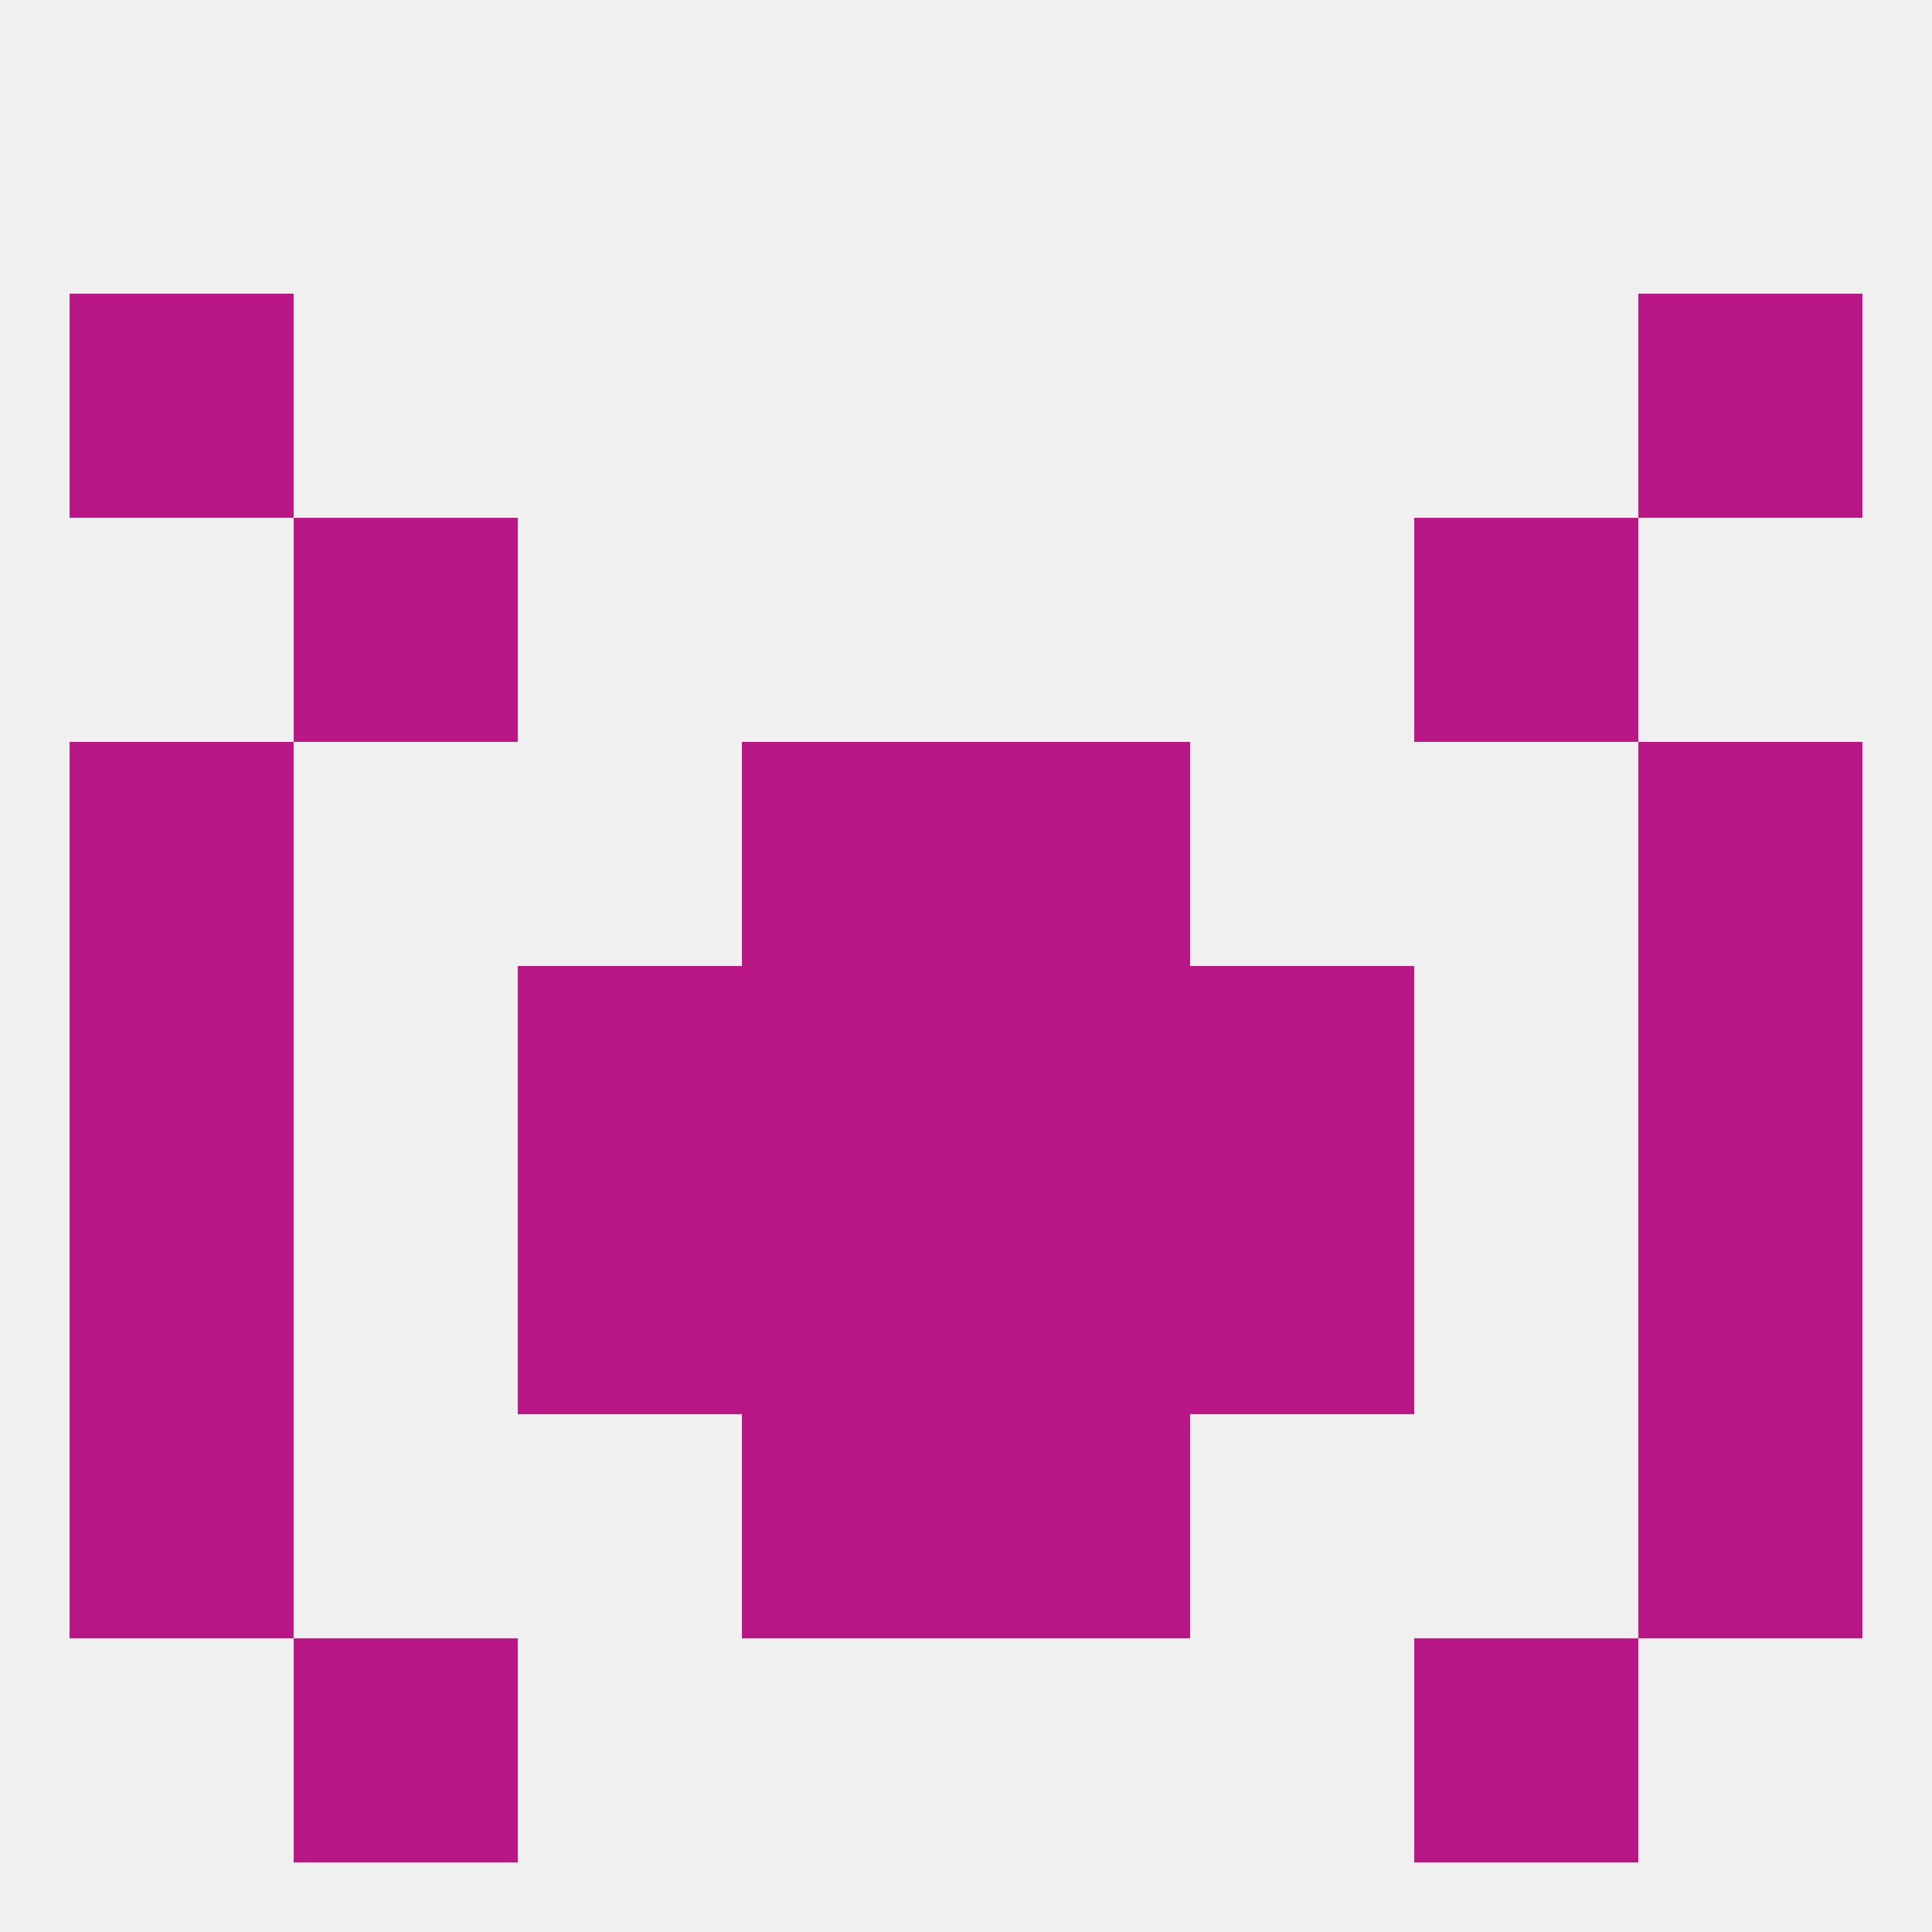
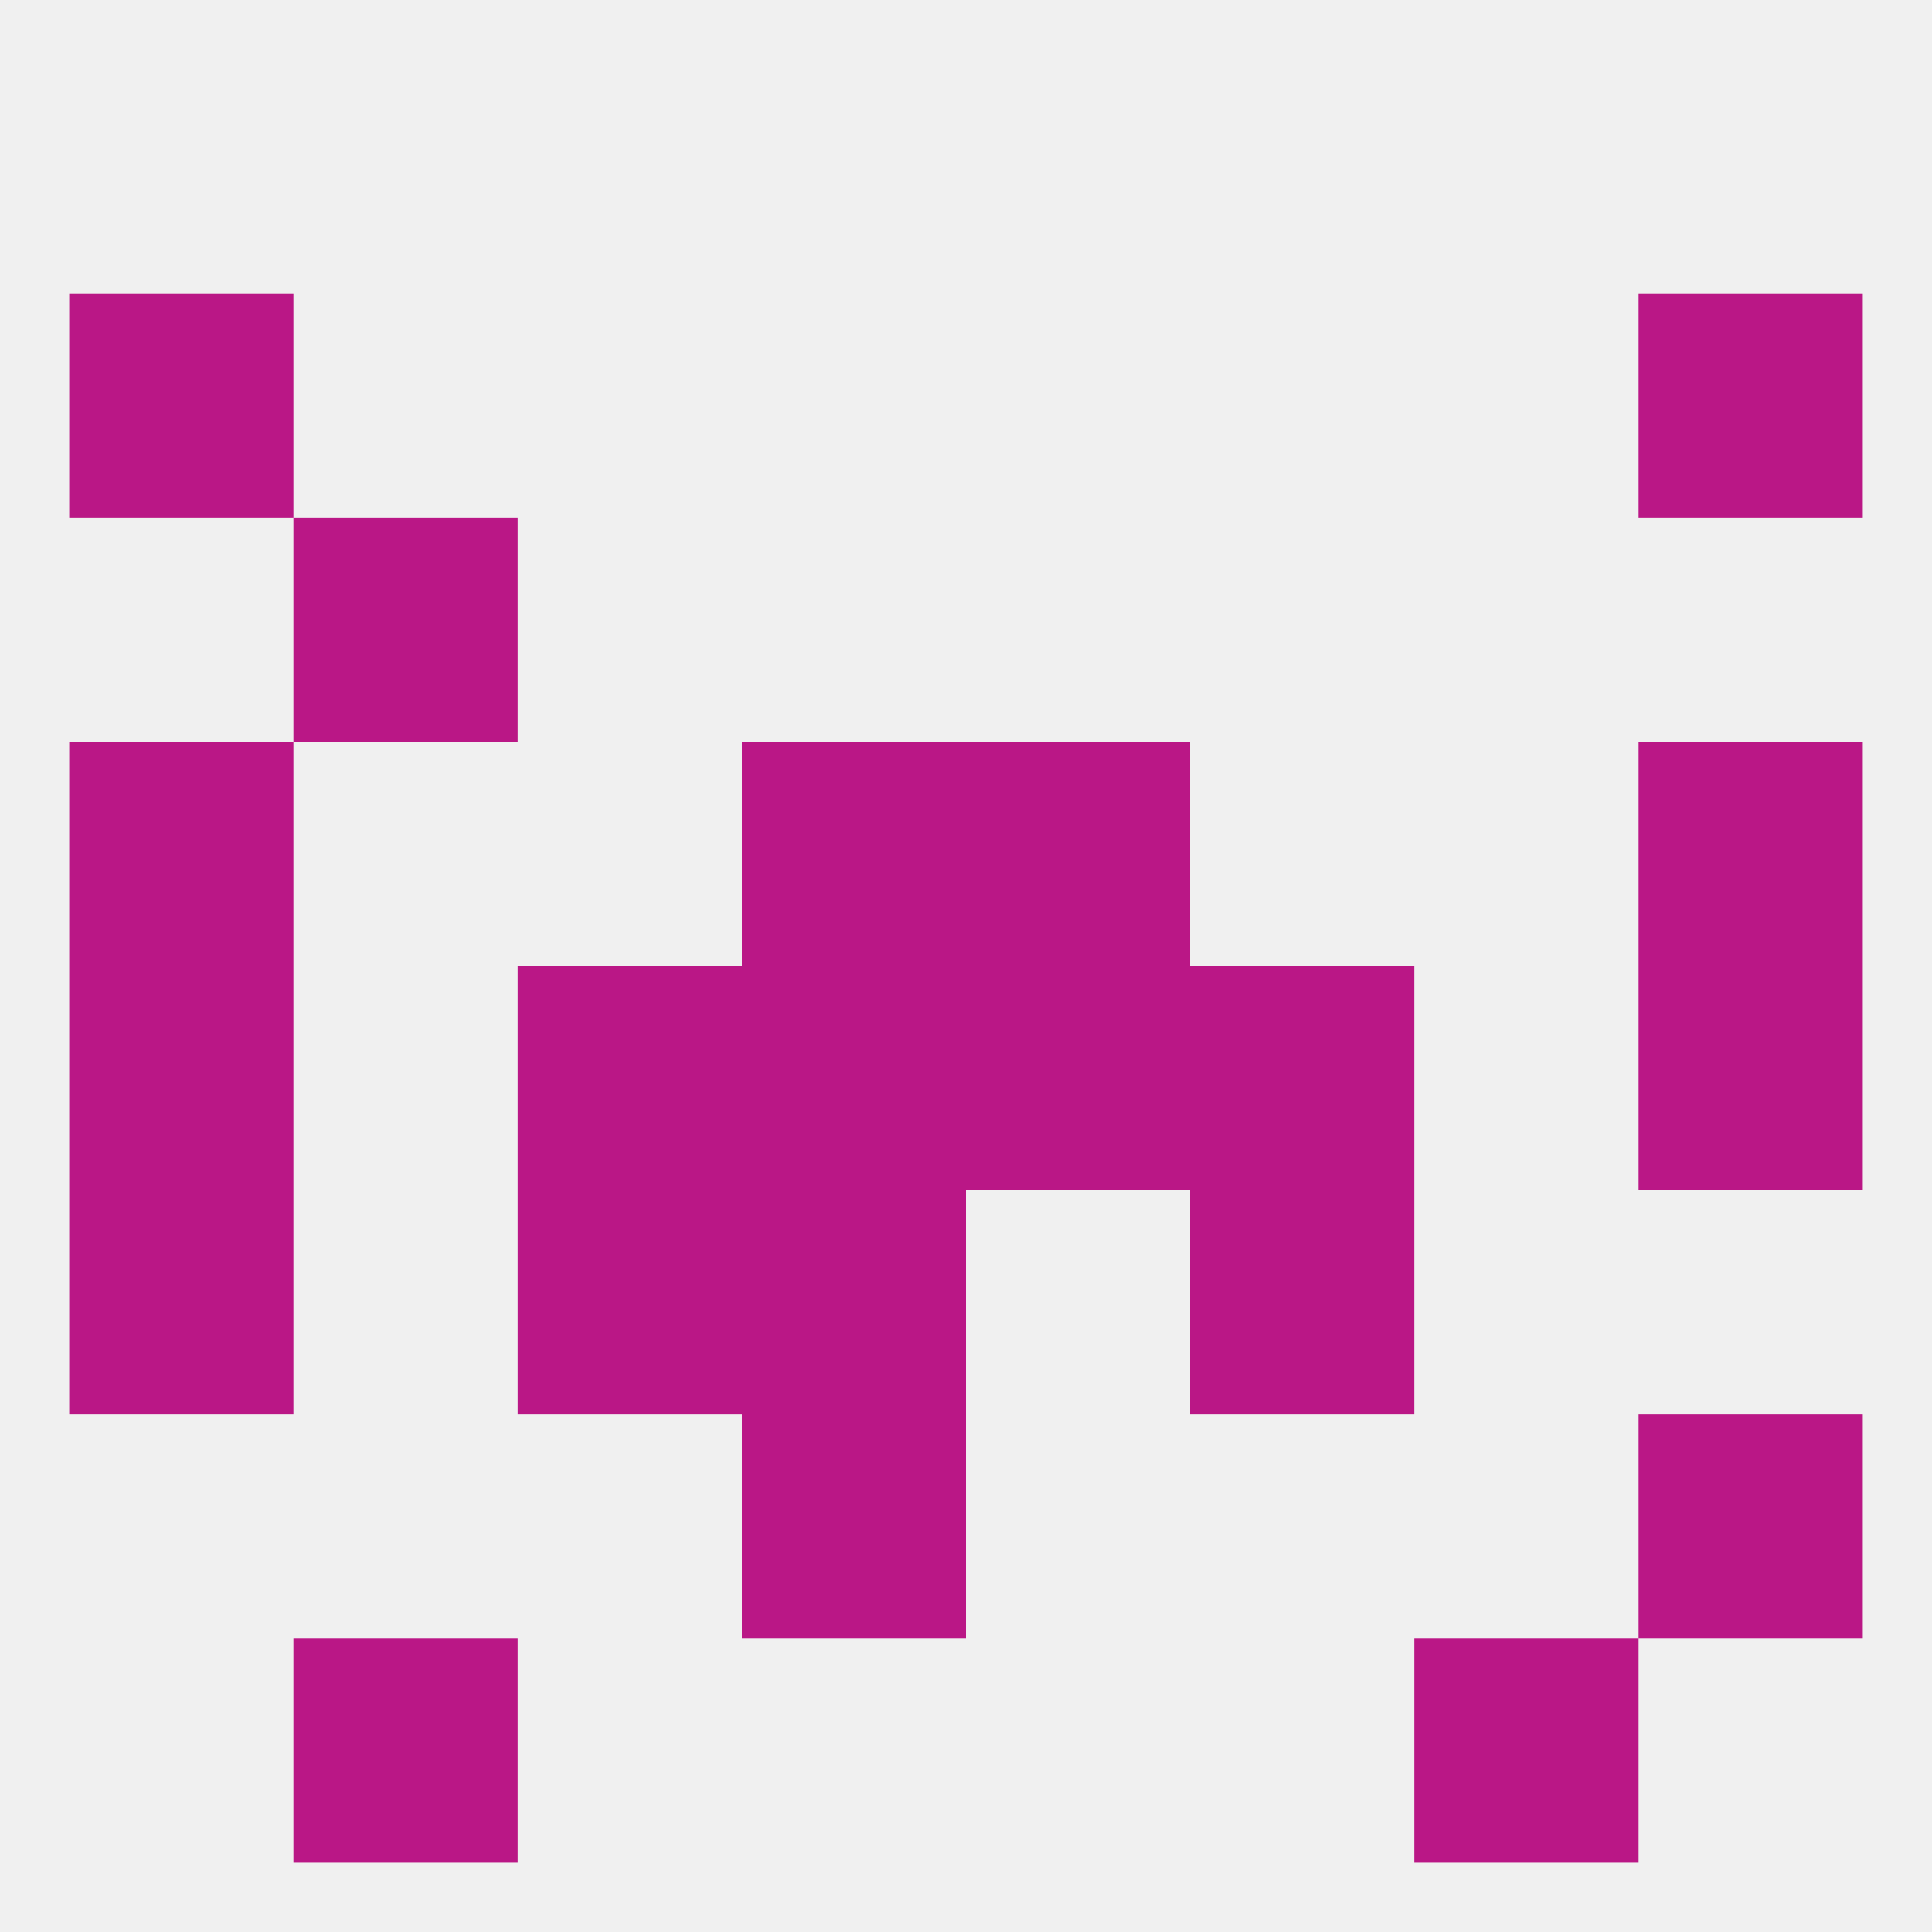
<svg xmlns="http://www.w3.org/2000/svg" version="1.1" baseprofile="full" width="250" height="250" viewBox="0 0 250 250">
  <rect width="100%" height="100%" fill="rgba(240,240,240,255)" />
  <rect x="38" y="212" width="29" height="29" fill="rgba(186,23,134,255)" />
  <rect x="183" y="212" width="29" height="29" fill="rgba(186,23,134,255)" />
  <rect x="96" y="96" width="29" height="29" fill="rgba(186,23,134,255)" />
  <rect x="125" y="96" width="29" height="29" fill="rgba(186,23,134,255)" />
  <rect x="9" y="96" width="29" height="29" fill="rgba(186,23,134,255)" />
  <rect x="212" y="96" width="29" height="29" fill="rgba(186,23,134,255)" />
  <rect x="38" y="67" width="29" height="29" fill="rgba(186,23,134,255)" />
-   <rect x="183" y="67" width="29" height="29" fill="rgba(186,23,134,255)" />
  <rect x="9" y="38" width="29" height="29" fill="rgba(186,23,134,255)" />
  <rect x="212" y="38" width="29" height="29" fill="rgba(186,23,134,255)" />
  <rect x="125" y="125" width="29" height="29" fill="rgba(186,23,134,255)" />
  <rect x="9" y="125" width="29" height="29" fill="rgba(186,23,134,255)" />
  <rect x="212" y="125" width="29" height="29" fill="rgba(186,23,134,255)" />
  <rect x="67" y="125" width="29" height="29" fill="rgba(186,23,134,255)" />
  <rect x="154" y="125" width="29" height="29" fill="rgba(186,23,134,255)" />
  <rect x="96" y="125" width="29" height="29" fill="rgba(186,23,134,255)" />
  <rect x="96" y="154" width="29" height="29" fill="rgba(186,23,134,255)" />
-   <rect x="125" y="154" width="29" height="29" fill="rgba(186,23,134,255)" />
  <rect x="67" y="154" width="29" height="29" fill="rgba(186,23,134,255)" />
  <rect x="154" y="154" width="29" height="29" fill="rgba(186,23,134,255)" />
  <rect x="9" y="154" width="29" height="29" fill="rgba(186,23,134,255)" />
-   <rect x="212" y="154" width="29" height="29" fill="rgba(186,23,134,255)" />
-   <rect x="9" y="183" width="29" height="29" fill="rgba(186,23,134,255)" />
  <rect x="212" y="183" width="29" height="29" fill="rgba(186,23,134,255)" />
  <rect x="96" y="183" width="29" height="29" fill="rgba(186,23,134,255)" />
-   <rect x="125" y="183" width="29" height="29" fill="rgba(186,23,134,255)" />
</svg>